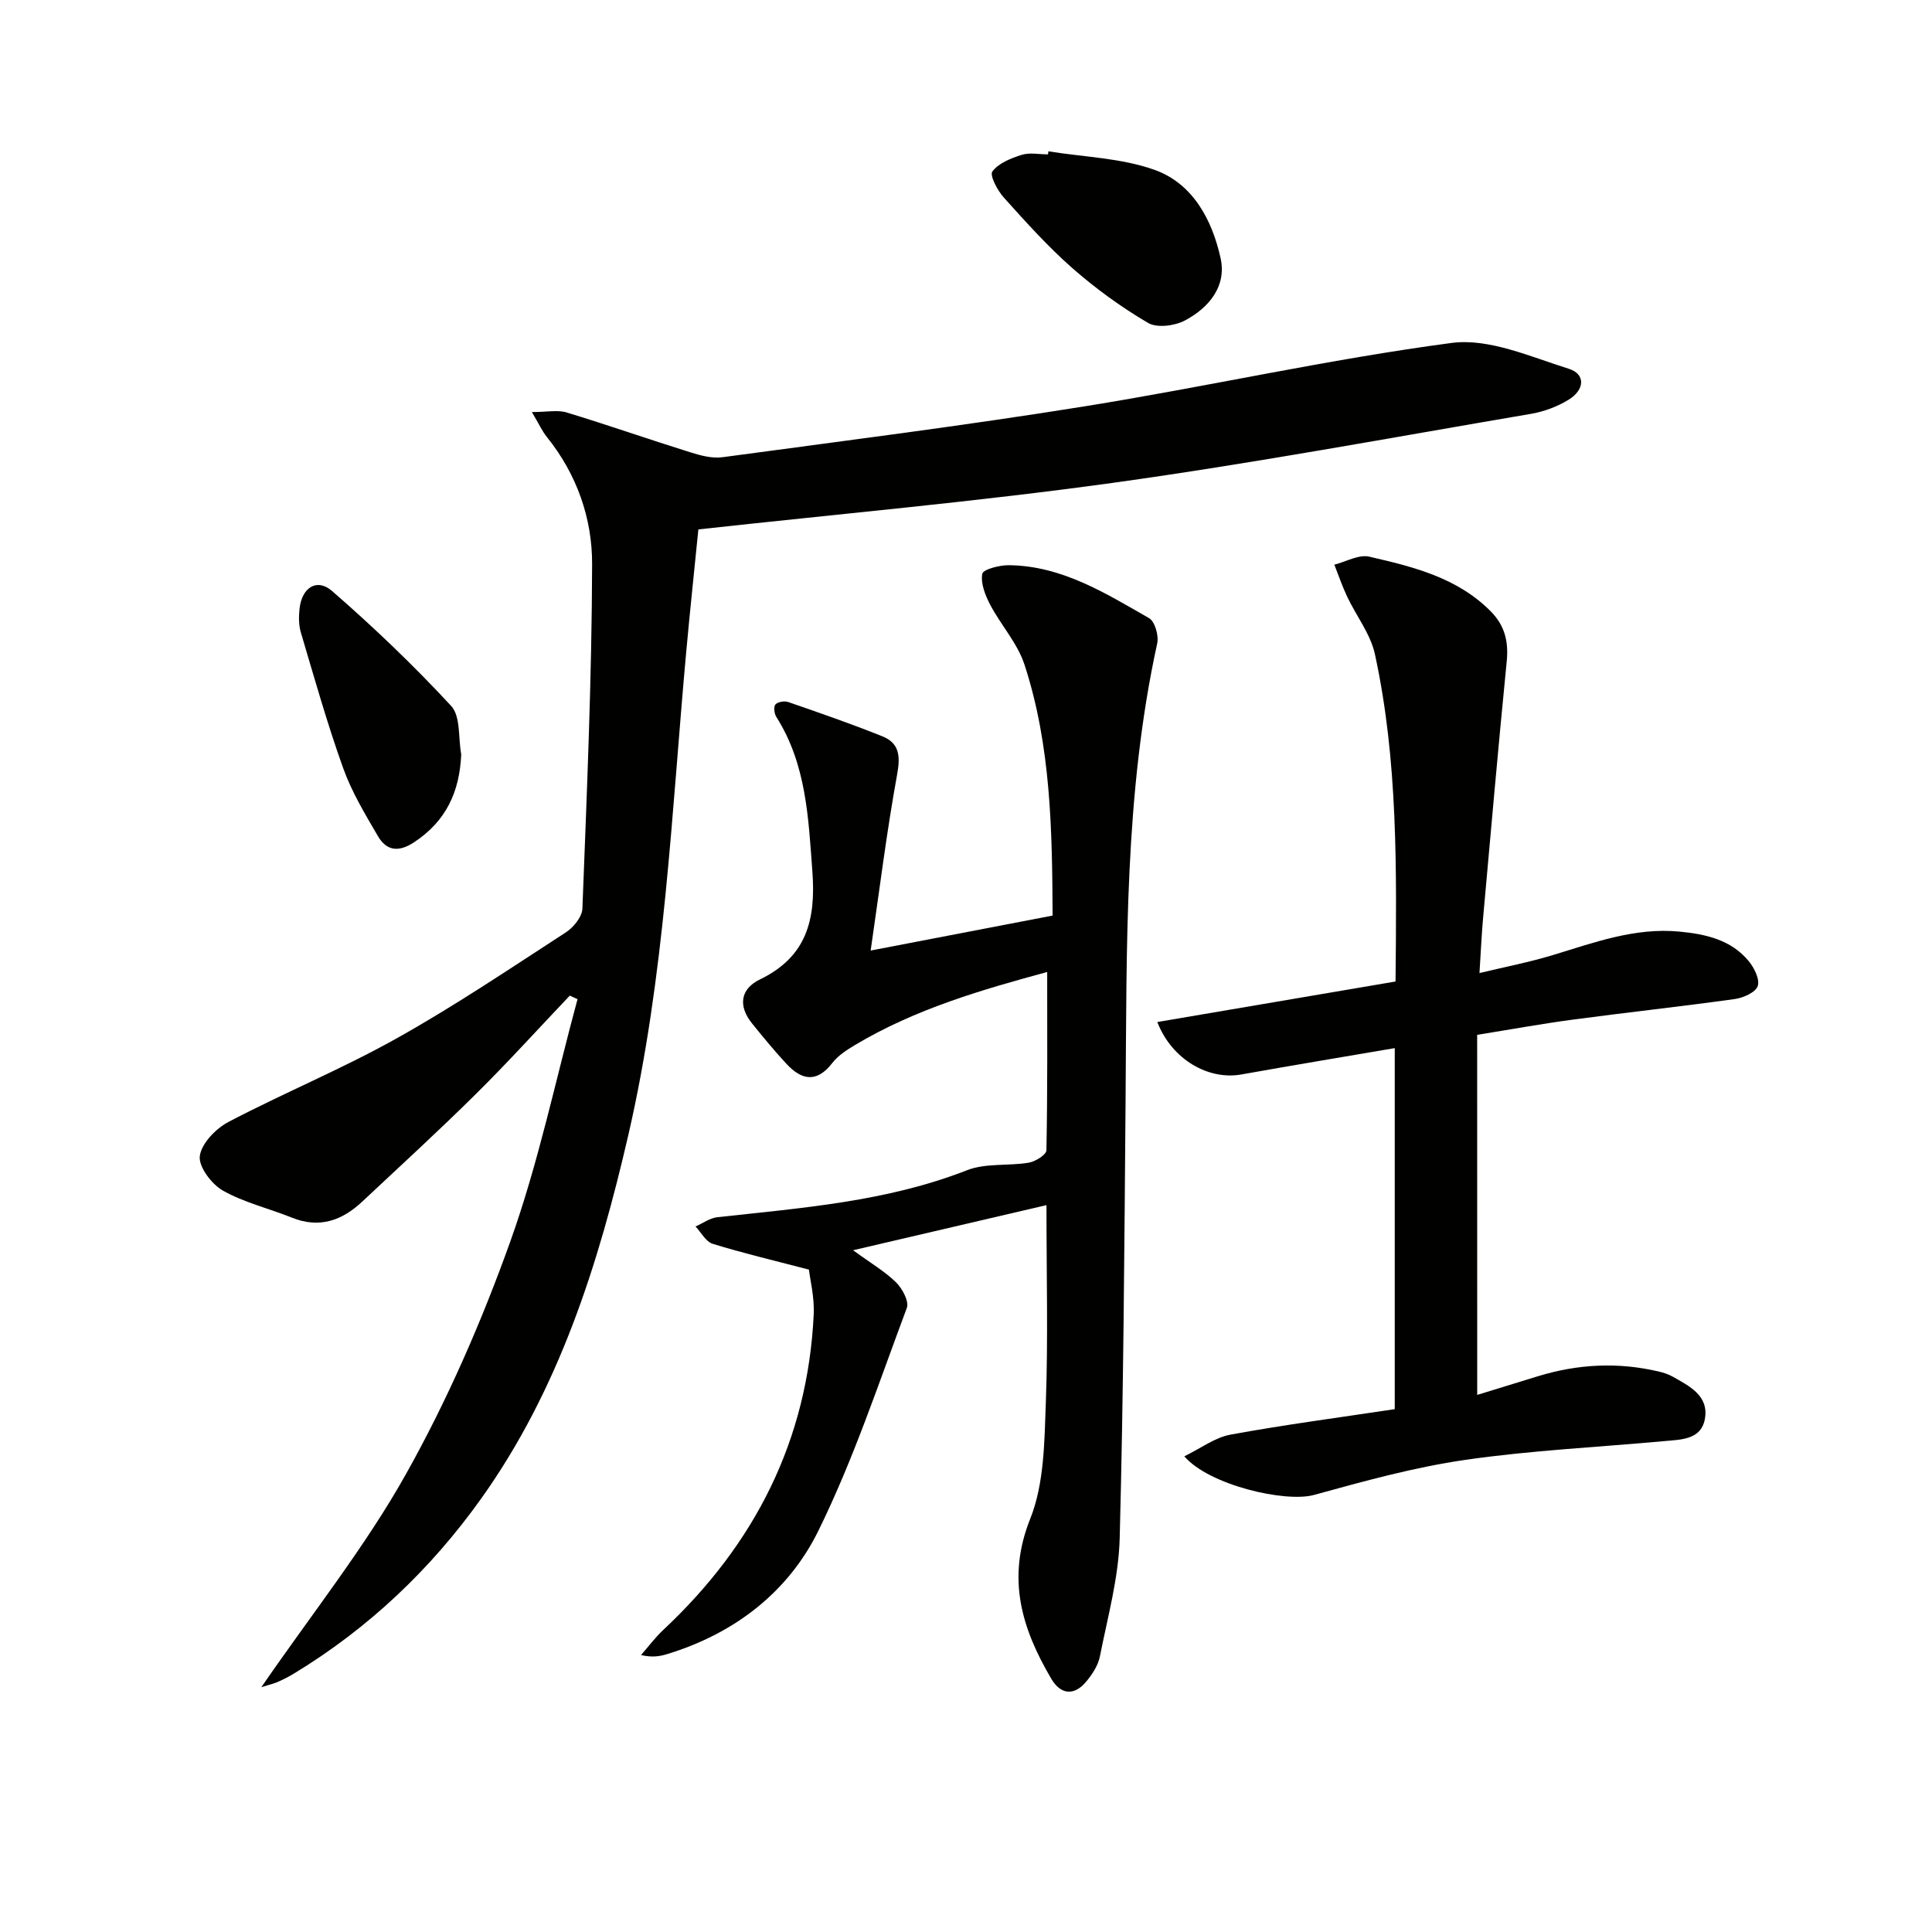
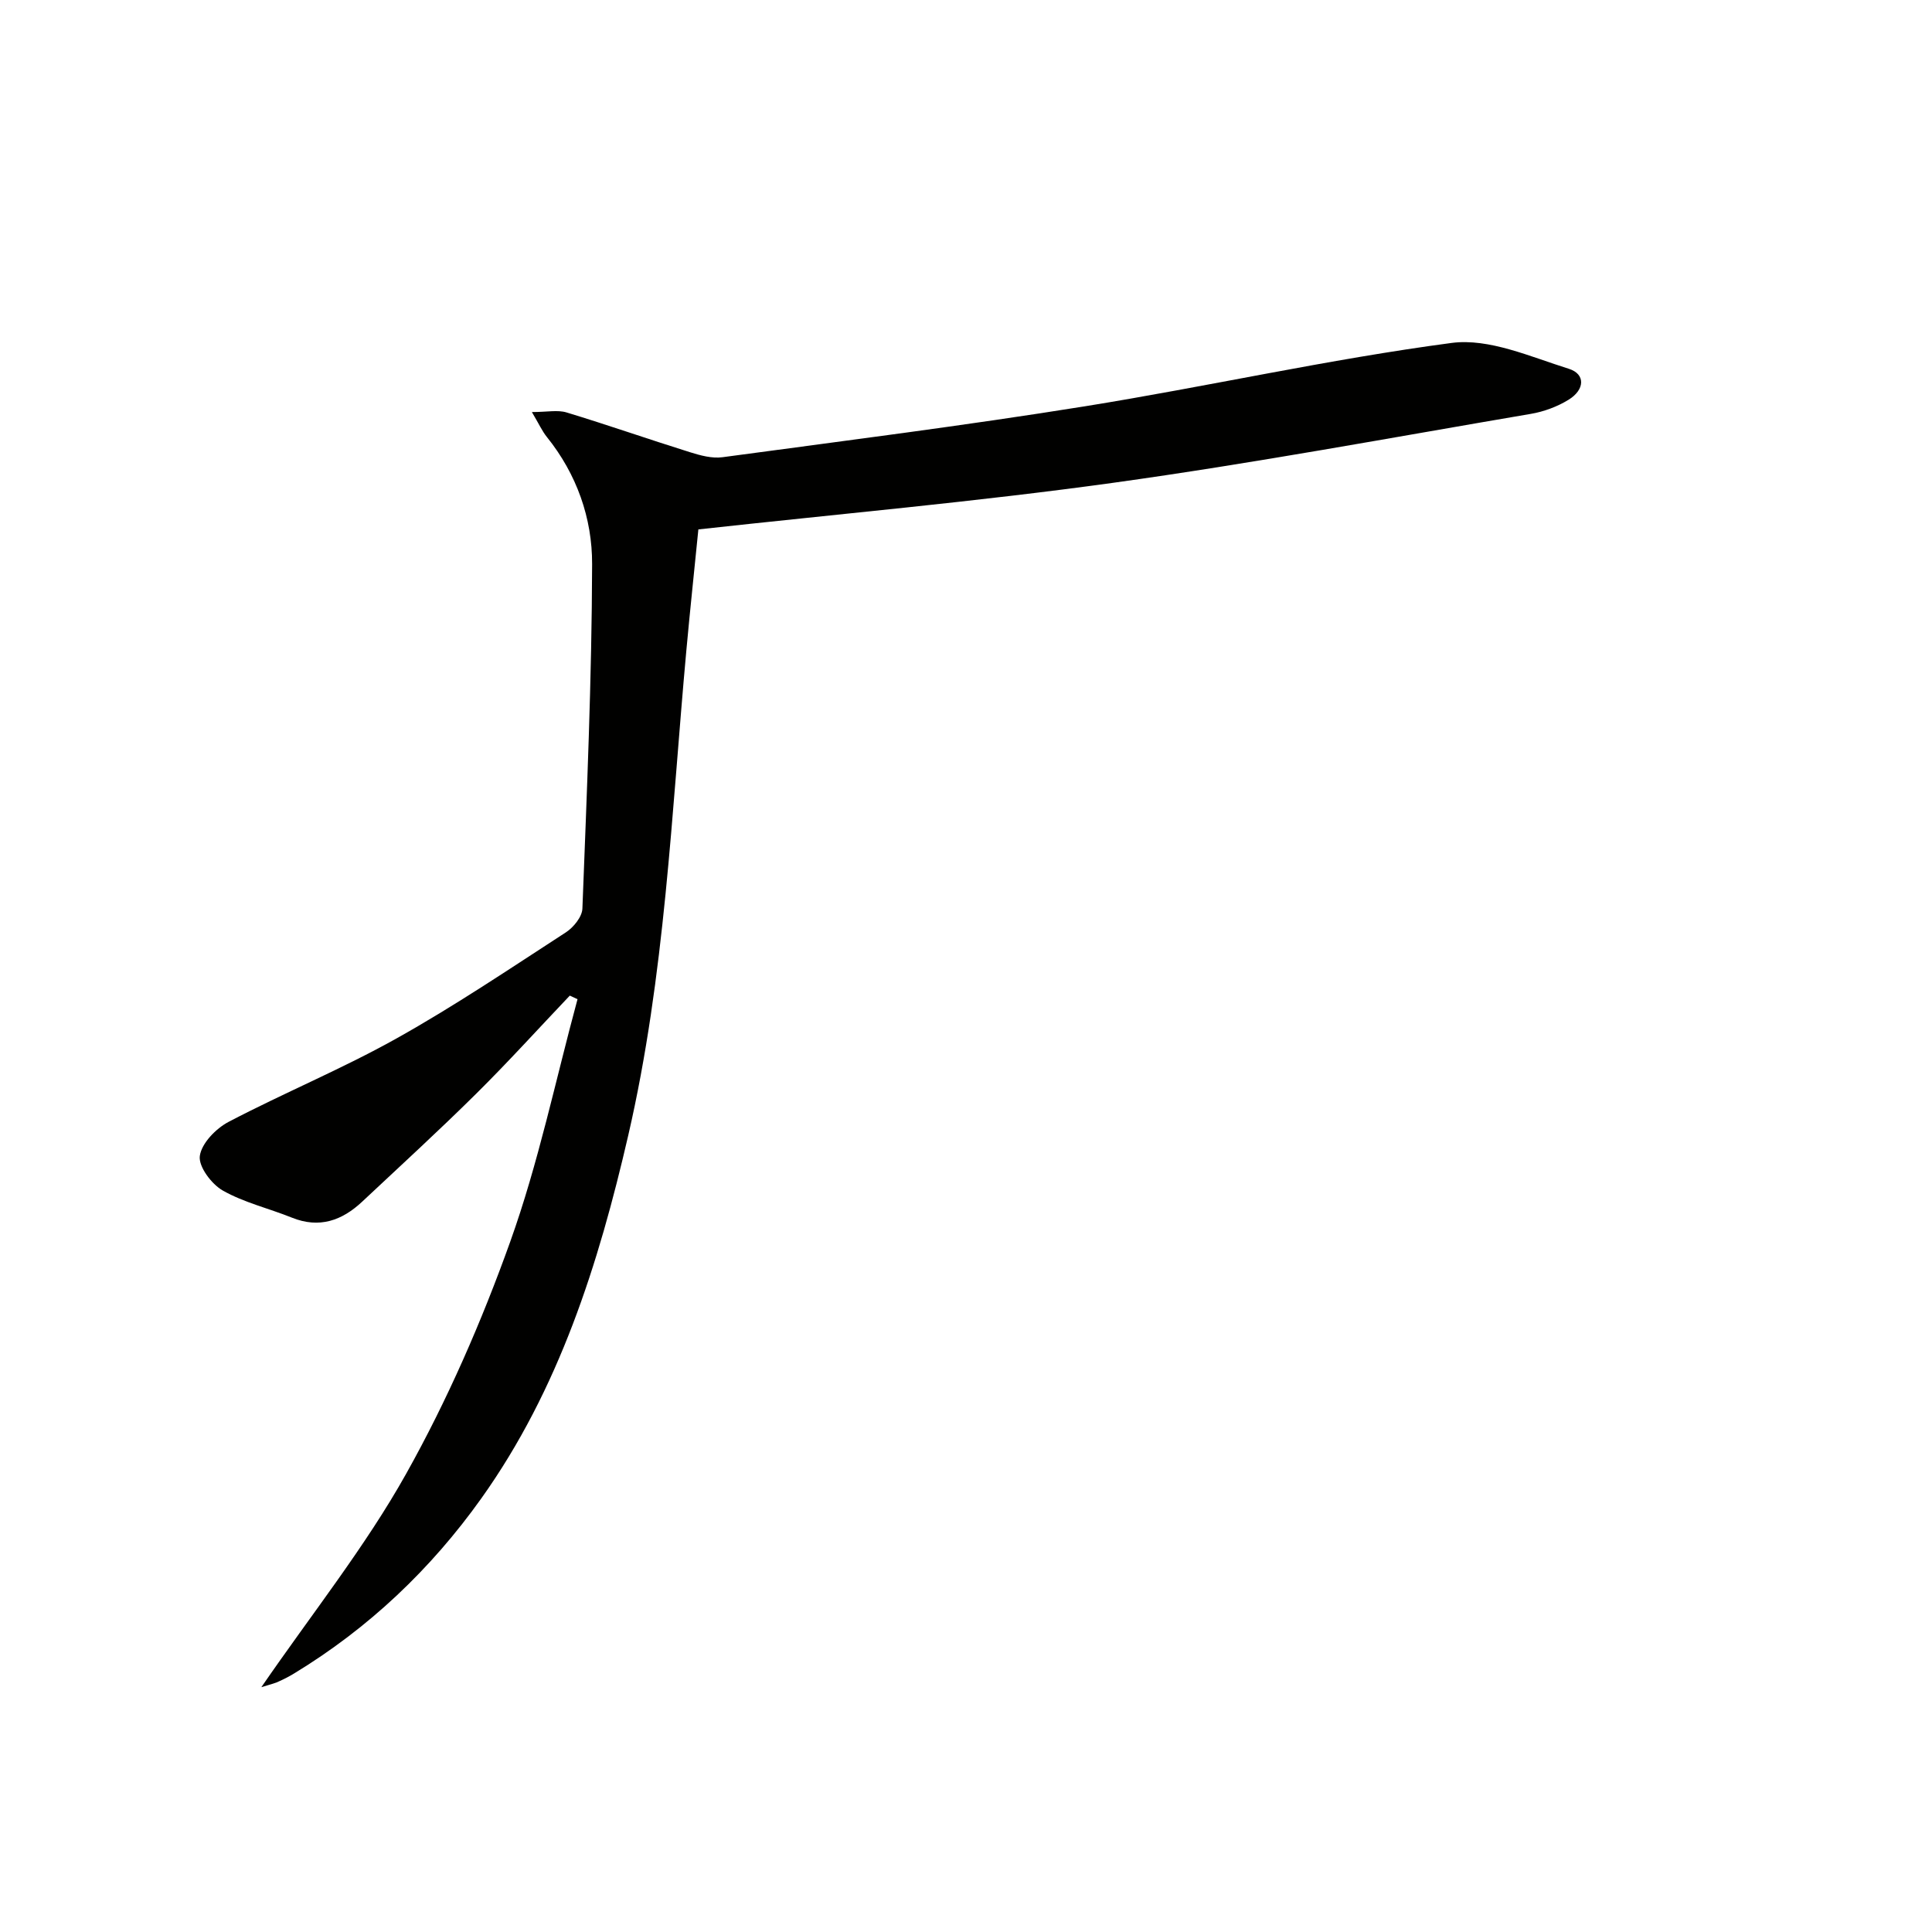
<svg xmlns="http://www.w3.org/2000/svg" enable-background="new 0 0 400 400" viewBox="0 0 400 400">
  <path d="m54.11 349.31c10.61-15.42 21.53-29.09 29.96-44.15 8.56-15.28 15.66-31.58 21.57-48.09 5.84-16.31 9.38-33.43 13.93-50.2-.53-.25-1.06-.49-1.6-.74-6.46 6.79-12.75 13.75-19.41 20.34-7.68 7.61-15.67 14.91-23.56 22.31-4.19 3.93-8.88 5.61-14.57 3.32-4.76-1.92-9.89-3.11-14.3-5.61-2.33-1.32-5.06-4.96-4.76-7.16.36-2.62 3.32-5.67 5.94-7.05 11.47-6.01 23.5-10.97 34.78-17.28 12.02-6.72 23.49-14.46 35.06-21.96 1.59-1.03 3.37-3.22 3.43-4.93.91-23.77 1.95-47.54 2.01-71.32.03-9.48-3.17-18.62-9.37-26.32-.98-1.22-1.64-2.7-3.1-5.16 3.17 0 5.33-.48 7.17.08 8.56 2.6 17.01 5.56 25.55 8.23 2.16.68 4.59 1.34 6.76 1.04 25-3.37 50.04-6.53 74.95-10.53 25.39-4.08 50.54-9.76 76-13.13 7.74-1.02 16.32 2.87 24.25 5.35 3.49 1.09 3.34 4.33-.04 6.41-2.34 1.44-5.12 2.47-7.83 2.93-28.78 4.9-57.5 10.25-86.4 14.26-28.42 3.94-57.04 6.47-85.94 9.66-.82 8.26-1.72 16.66-2.49 25.08-3.07 33.56-4.4 67.32-12.02 100.34-6.16 26.69-14.33 52.61-30.43 75.2-10.43 14.63-23.32 26.87-38.77 36.25-.99.6-2.02 1.14-3.08 1.61-.69.37-1.49.54-3.69 1.22z" fill="#010100" />
-   <path d="m216.66 249.51c-13.77 3.21-26.3 6.14-40.04 9.34 3.76 2.74 6.63 4.41 8.92 6.67 1.29 1.28 2.71 3.94 2.21 5.27-5.8 15.5-11.03 31.33-18.31 46.13-6.26 12.74-17.39 21.29-31.3 25.54-1.53.47-3.12.74-5.42.2 1.53-1.75 2.93-3.64 4.62-5.22 18.92-17.71 29.89-39.22 31.13-65.31.17-3.56-.75-7.17-.99-9.27-7.35-1.92-13.7-3.42-19.92-5.34-1.42-.44-2.39-2.35-3.56-3.59 1.51-.66 2.97-1.75 4.53-1.92 17.48-1.93 35.02-3.21 51.69-9.73 3.86-1.51 8.54-.85 12.77-1.56 1.38-.23 3.64-1.65 3.66-2.56.24-12.24.16-24.49.16-36.92-13.43 3.65-27.27 7.63-39.81 15.13-1.7 1.02-3.49 2.17-4.67 3.7-3.23 4.18-6.35 3.59-9.51.18-2.48-2.68-4.81-5.5-7.1-8.34-2.92-3.61-2.48-7.14 1.62-9.13 9.62-4.66 11.59-12.27 10.86-22.25-.83-11.2-1.24-22.26-7.48-32.12-.43-.67-.58-2.13-.17-2.57.51-.54 1.87-.76 2.65-.49 6.53 2.26 13.08 4.52 19.49 7.1 3.46 1.39 3.76 4.01 3.07 7.78-2.19 12-3.68 24.12-5.5 36.57 13.35-2.57 25.34-4.87 37.67-7.24-.09-17.73-.34-35.19-5.83-51.98-1.45-4.42-4.88-8.17-7.1-12.39-1.02-1.95-1.99-4.41-1.63-6.39.17-.92 3.56-1.8 5.49-1.78 10.96.11 19.97 5.77 29.04 10.96 1.21.69 2.04 3.62 1.69 5.22-6.82 31.15-6.29 62.78-6.55 94.37-.25 30.31-.42 60.62-1.22 90.92-.22 8.19-2.5 16.34-4.1 24.46-.37 1.86-1.58 3.71-2.83 5.21-2.47 2.96-5.26 2.77-7.24-.6-6.1-10.38-9.31-20.71-4.35-33.12 2.91-7.3 2.93-15.96 3.23-24.05.48-13.1.13-26.23.13-40.88z" fill="#010100" />
-   <path d="m305.84 288.8c4.09-1.26 8.34-2.57 12.59-3.87 8.26-2.53 16.6-2.96 25.03-.96.96.23 1.95.54 2.8 1.02 3.5 1.98 7.61 3.97 6.71 8.82-.8 4.31-4.99 4.24-8.44 4.56-13.72 1.26-27.54 1.91-41.15 3.88-10.57 1.53-20.99 4.41-31.32 7.26-5.92 1.63-21.73-2.01-26.86-8 3.39-1.64 6.31-3.88 9.54-4.48 11.23-2.06 22.56-3.55 34.03-5.28 0-24.89 0-49.49 0-74.75-10.72 1.83-21.26 3.58-31.78 5.46-6.78 1.21-14.38-3.08-17.38-10.86 16.53-2.81 32.87-5.59 49.32-8.39.22-23.21.53-45.68-4.27-67.77-.91-4.19-3.86-7.92-5.75-11.92-1.01-2.14-1.78-4.4-2.65-6.61 2.42-.61 5.07-2.16 7.23-1.66 9.05 2.09 18.16 4.3 25.11 11.28 2.96 2.97 3.76 6.3 3.35 10.41-1.75 17.68-3.3 35.39-4.89 53.09-.31 3.44-.46 6.9-.75 11.43 5.45-1.31 10.4-2.26 15.19-3.72 8.59-2.61 17.03-5.75 26.25-4.86 5.41.52 10.61 1.68 14.26 6.06 1.17 1.4 2.38 3.82 1.91 5.21-.44 1.31-2.99 2.45-4.75 2.69-11.17 1.56-22.4 2.77-33.58 4.27-6.38.85-12.72 2.01-19.76 3.14.01 24.93.01 49.5.01 74.55z" fill="#010100" />
-   <path d="m217.06 31.33c7.35 1.19 15.06 1.37 21.96 3.83 7.95 2.83 11.94 10.36 13.69 18.29 1.29 5.83-2.43 10.27-7.36 12.89-2.11 1.13-5.78 1.61-7.65.52-5.54-3.25-10.82-7.09-15.65-11.32-5.1-4.48-9.67-9.58-14.22-14.64-1.32-1.46-2.97-4.6-2.37-5.4 1.29-1.72 3.84-2.74 6.07-3.44 1.66-.52 3.62-.1 5.45-.1.03-.22.05-.42.08-.63z" fill="#010100" />
-   <path d="m95.49 156.18c-.33 7.78-3.15 13.85-9.77 18.21-3.24 2.13-5.71 1.75-7.49-1.3-2.66-4.56-5.44-9.17-7.2-14.11-3.3-9.21-5.95-18.64-8.74-28.03-.46-1.54-.45-3.32-.27-4.94.48-4.36 3.58-6.39 6.74-3.64 8.61 7.49 16.9 15.41 24.65 23.79 1.98 2.14 1.45 6.61 2.08 10.02z" fill="#010100" />
</svg>